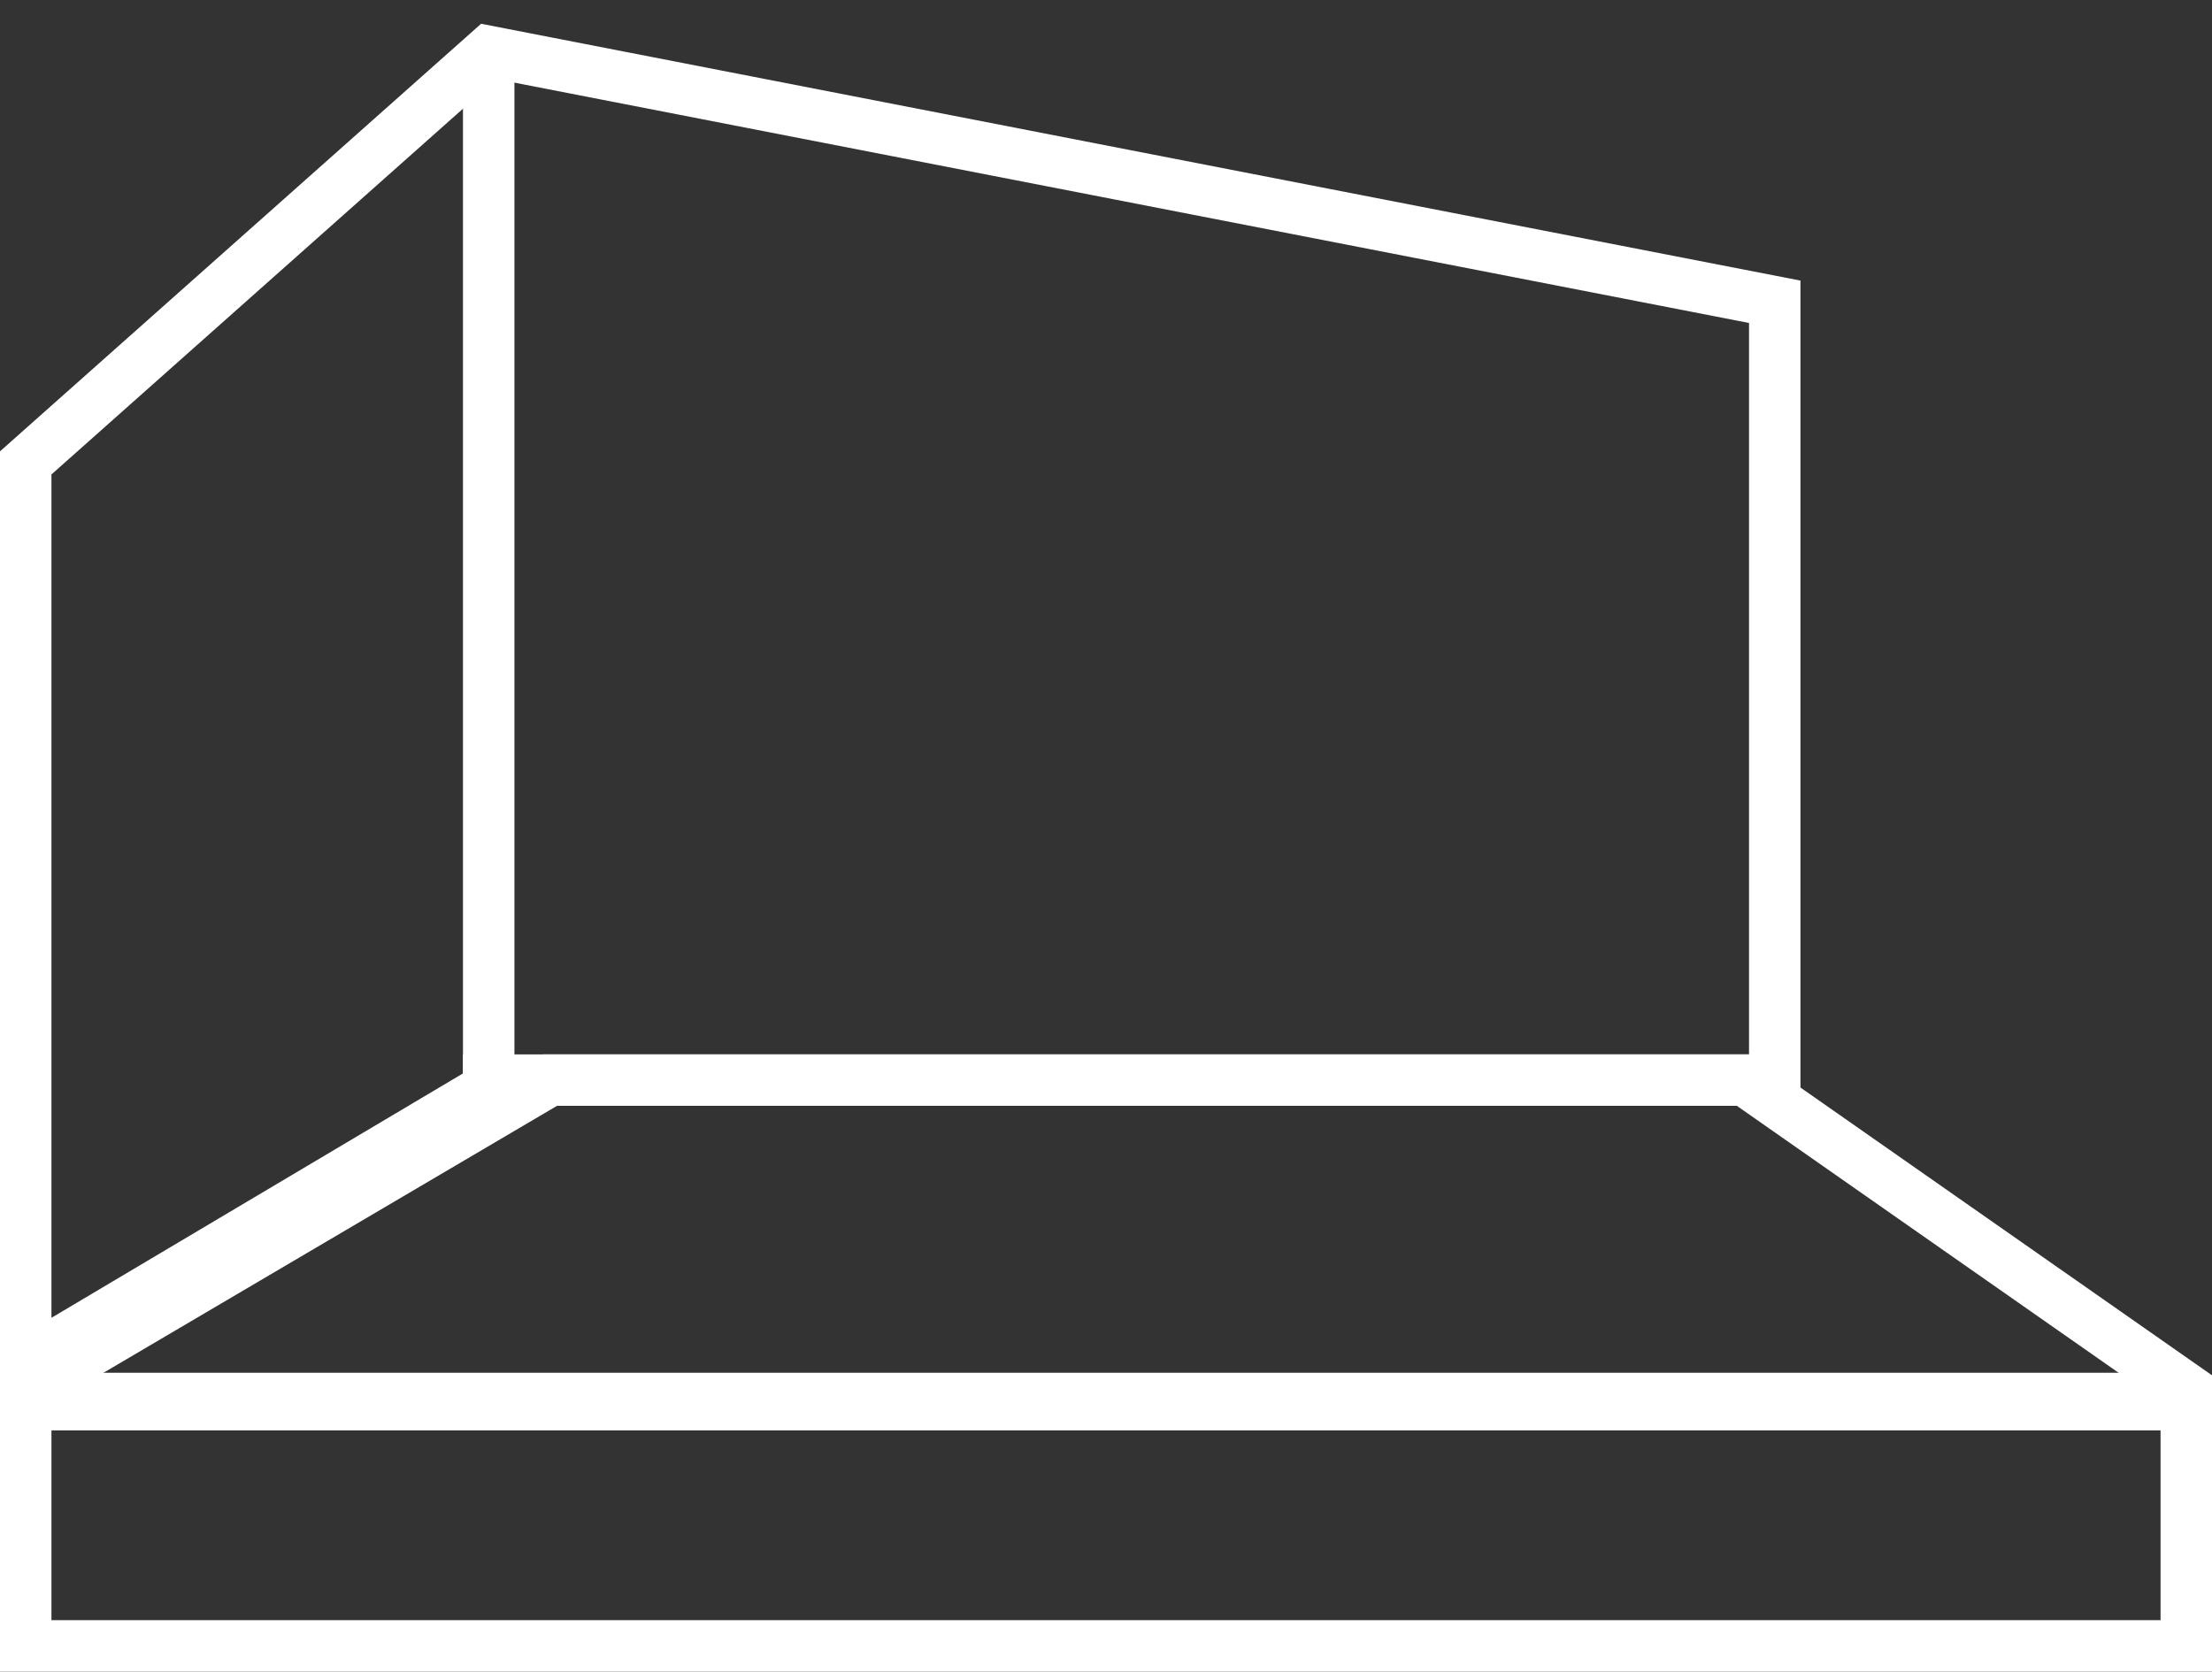
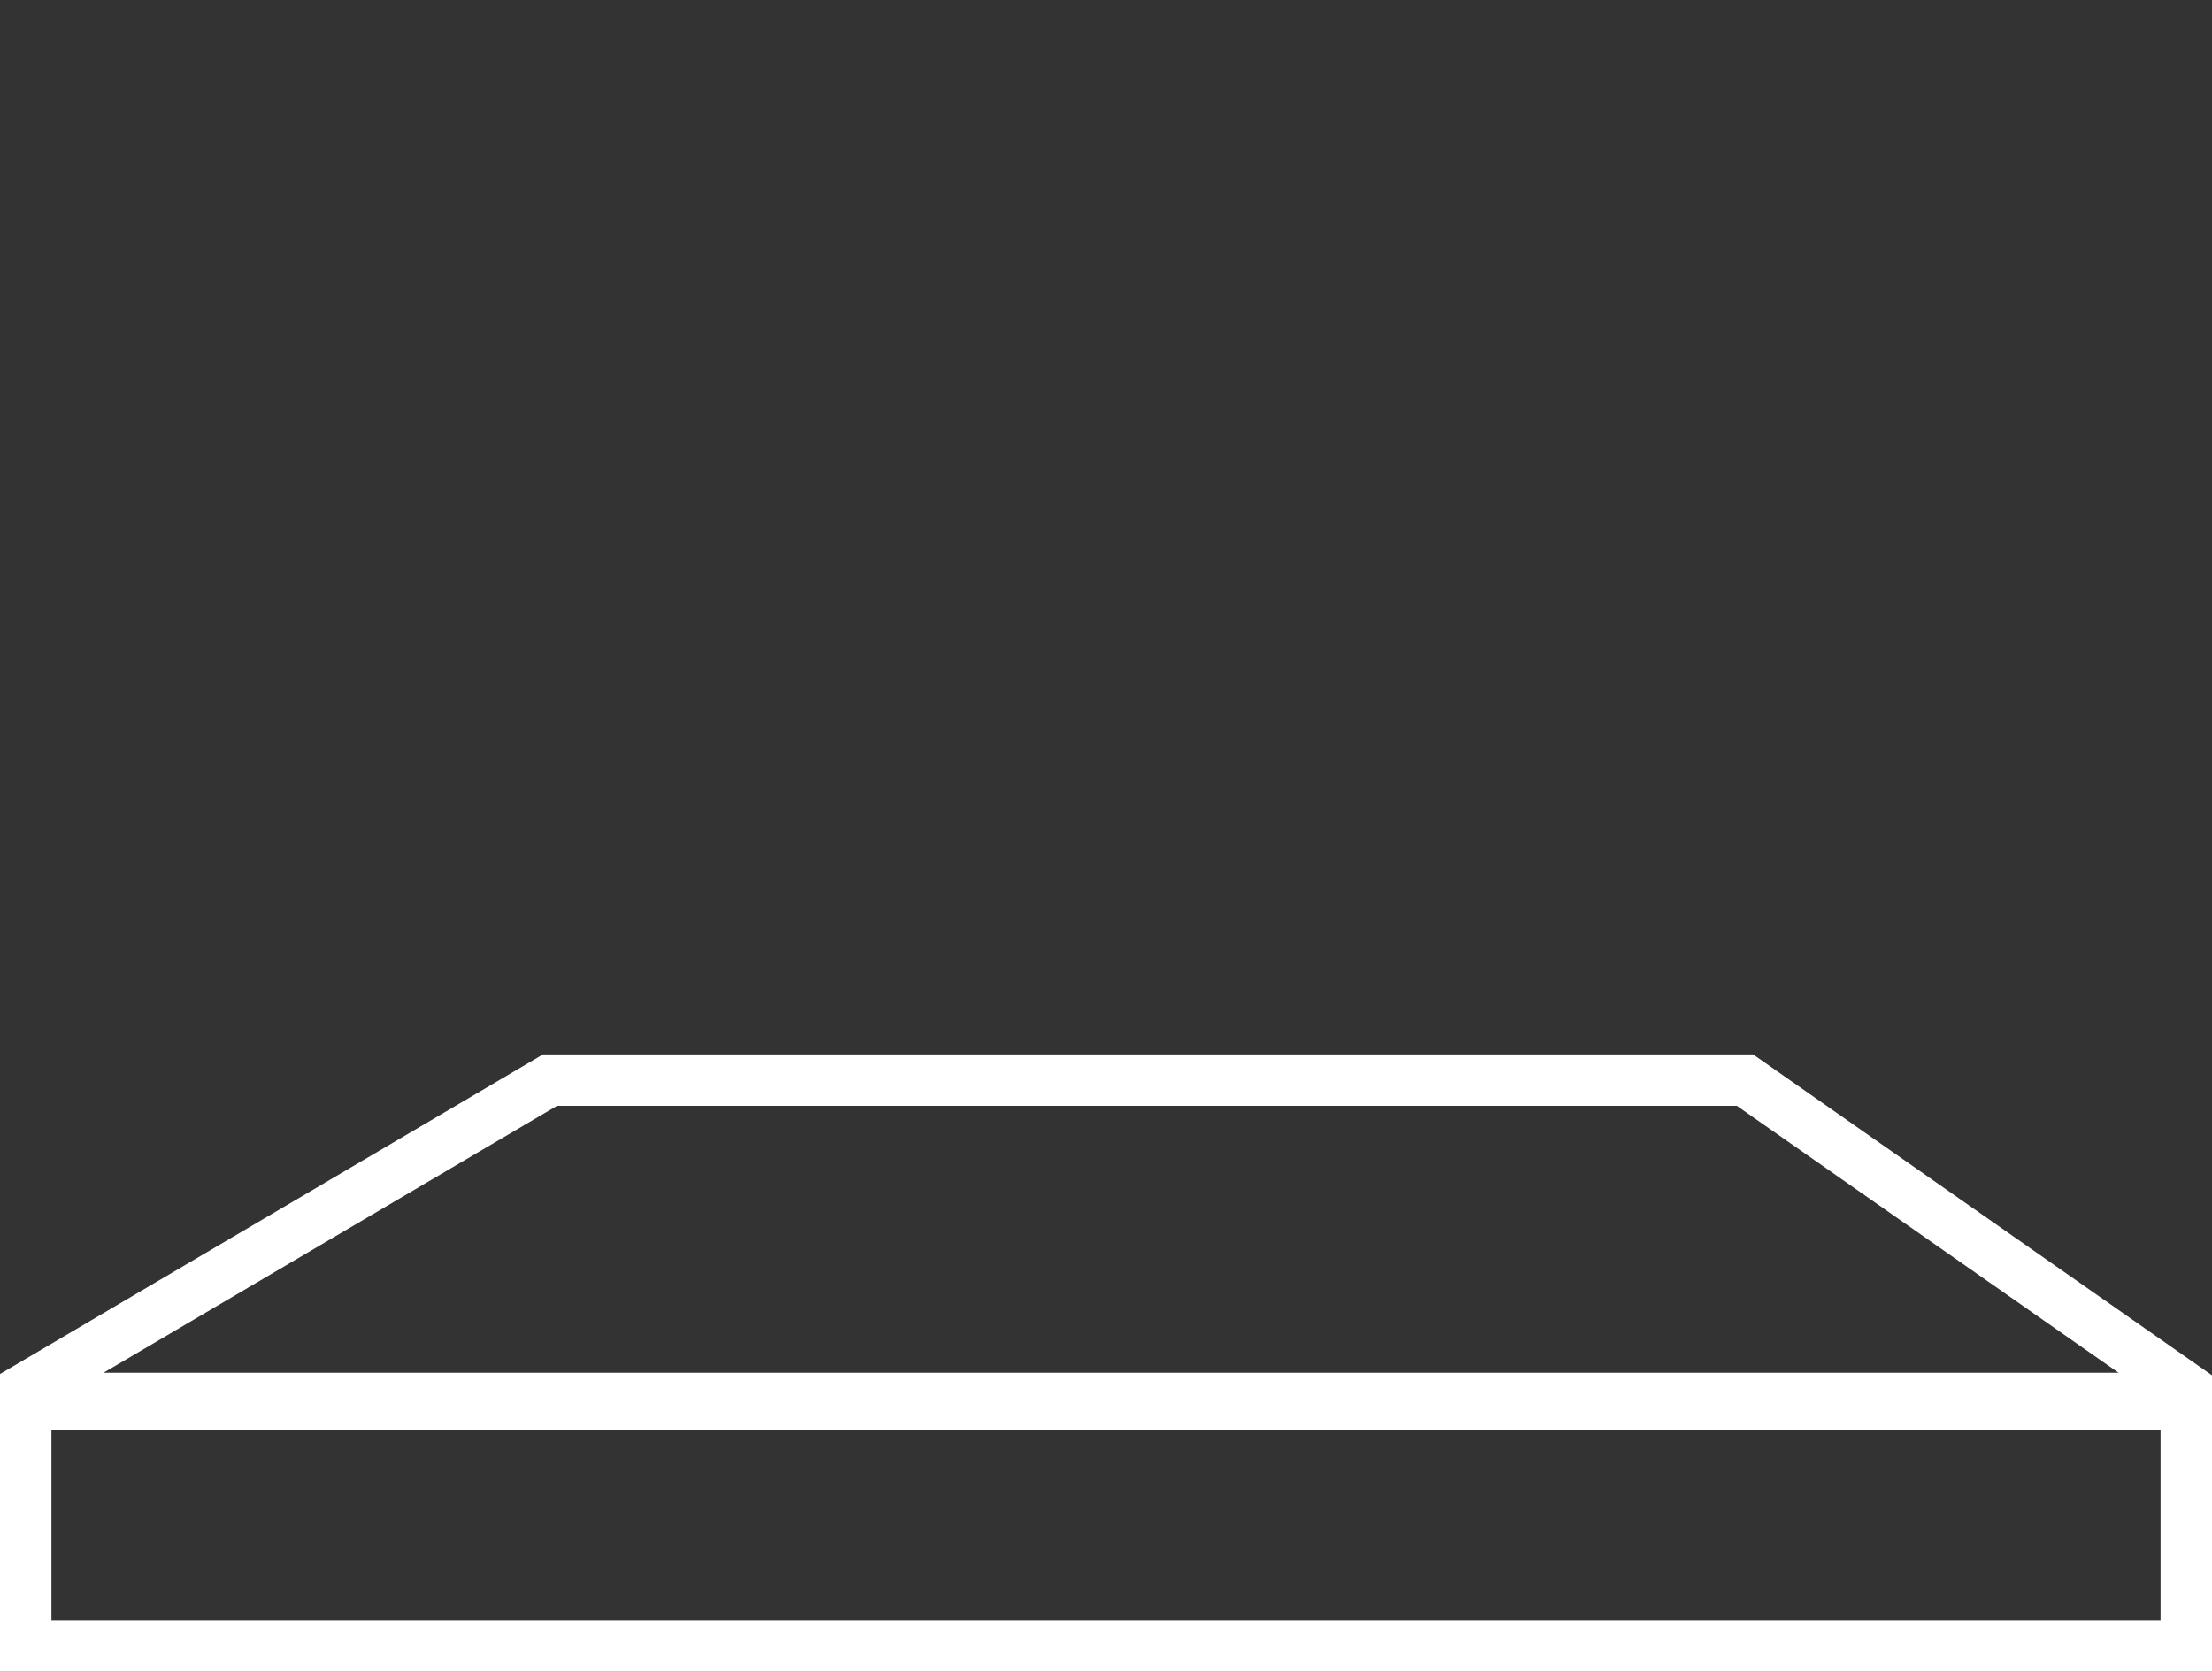
<svg xmlns="http://www.w3.org/2000/svg" width="86px" height="65px" viewBox="0 0 86 65" version="1.1">
  <rect x="0" y="0" width="86" height="65" fill="#333333" stroke="none" />
  <title>Group 11</title>
  <desc>Created with Sketch.</desc>
  <g id="I-like" stroke="none" stroke-width="1" fill="none" fill-rule="evenodd">
    <g id="Applications" transform="translate(-927, -1431)" stroke="#FFFFFF">
      <g id="Group-11" transform="translate(928, 1433)">
-         <path d="M18,40.309 L0,51 L0,16 L18,0 L68,9.735 L68,40 L18,40 L18,40.309 Z" id="Combined-Shape" stroke-width="2" />
        <g id="Group-7-Copy" transform="translate(0, 40)">
          <path d="M20.385,0 L66.841,0 L84,12 L84,22 L0,22 L0,12 L20.385,0 Z" id="Combined-Shape" stroke-width="2" />
          <path d="M0,12.5 L84,12.5" id="Path-7" stroke-width="2.24" />
        </g>
-         <path d="M18,0 L18,40.309" id="Path-8" stroke-width="2" />
      </g>
    </g>
  </g>
</svg>